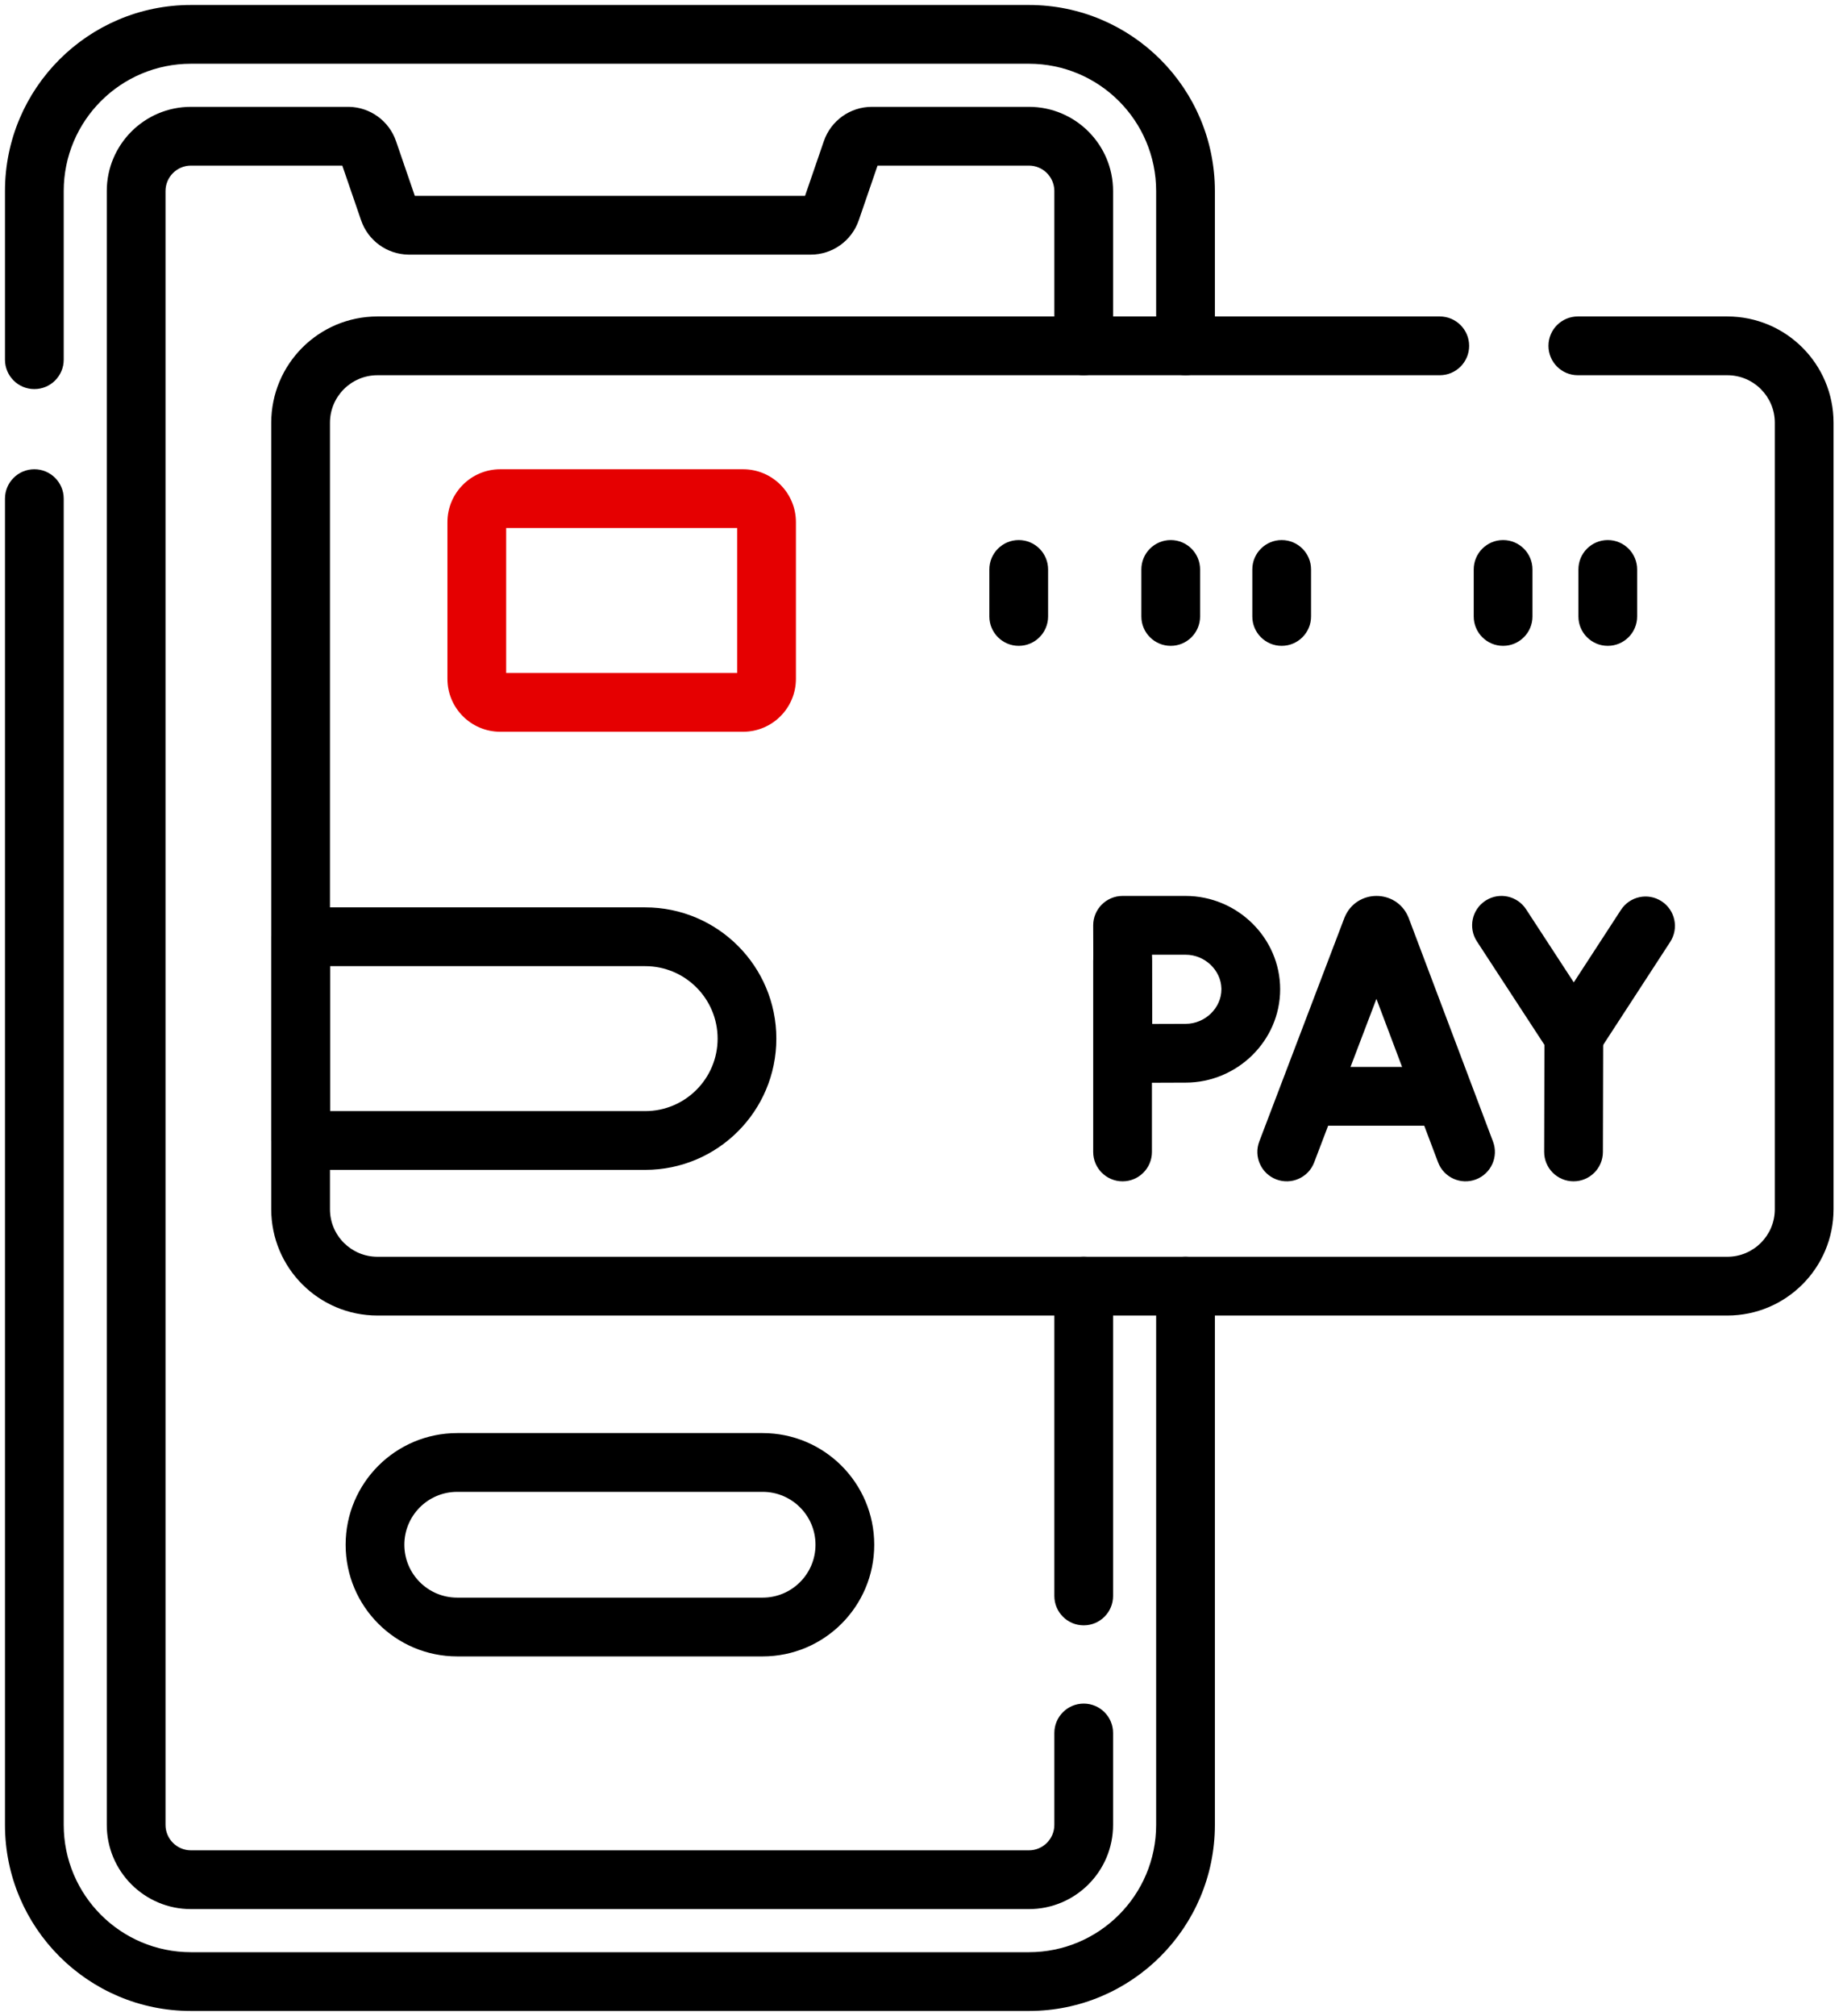
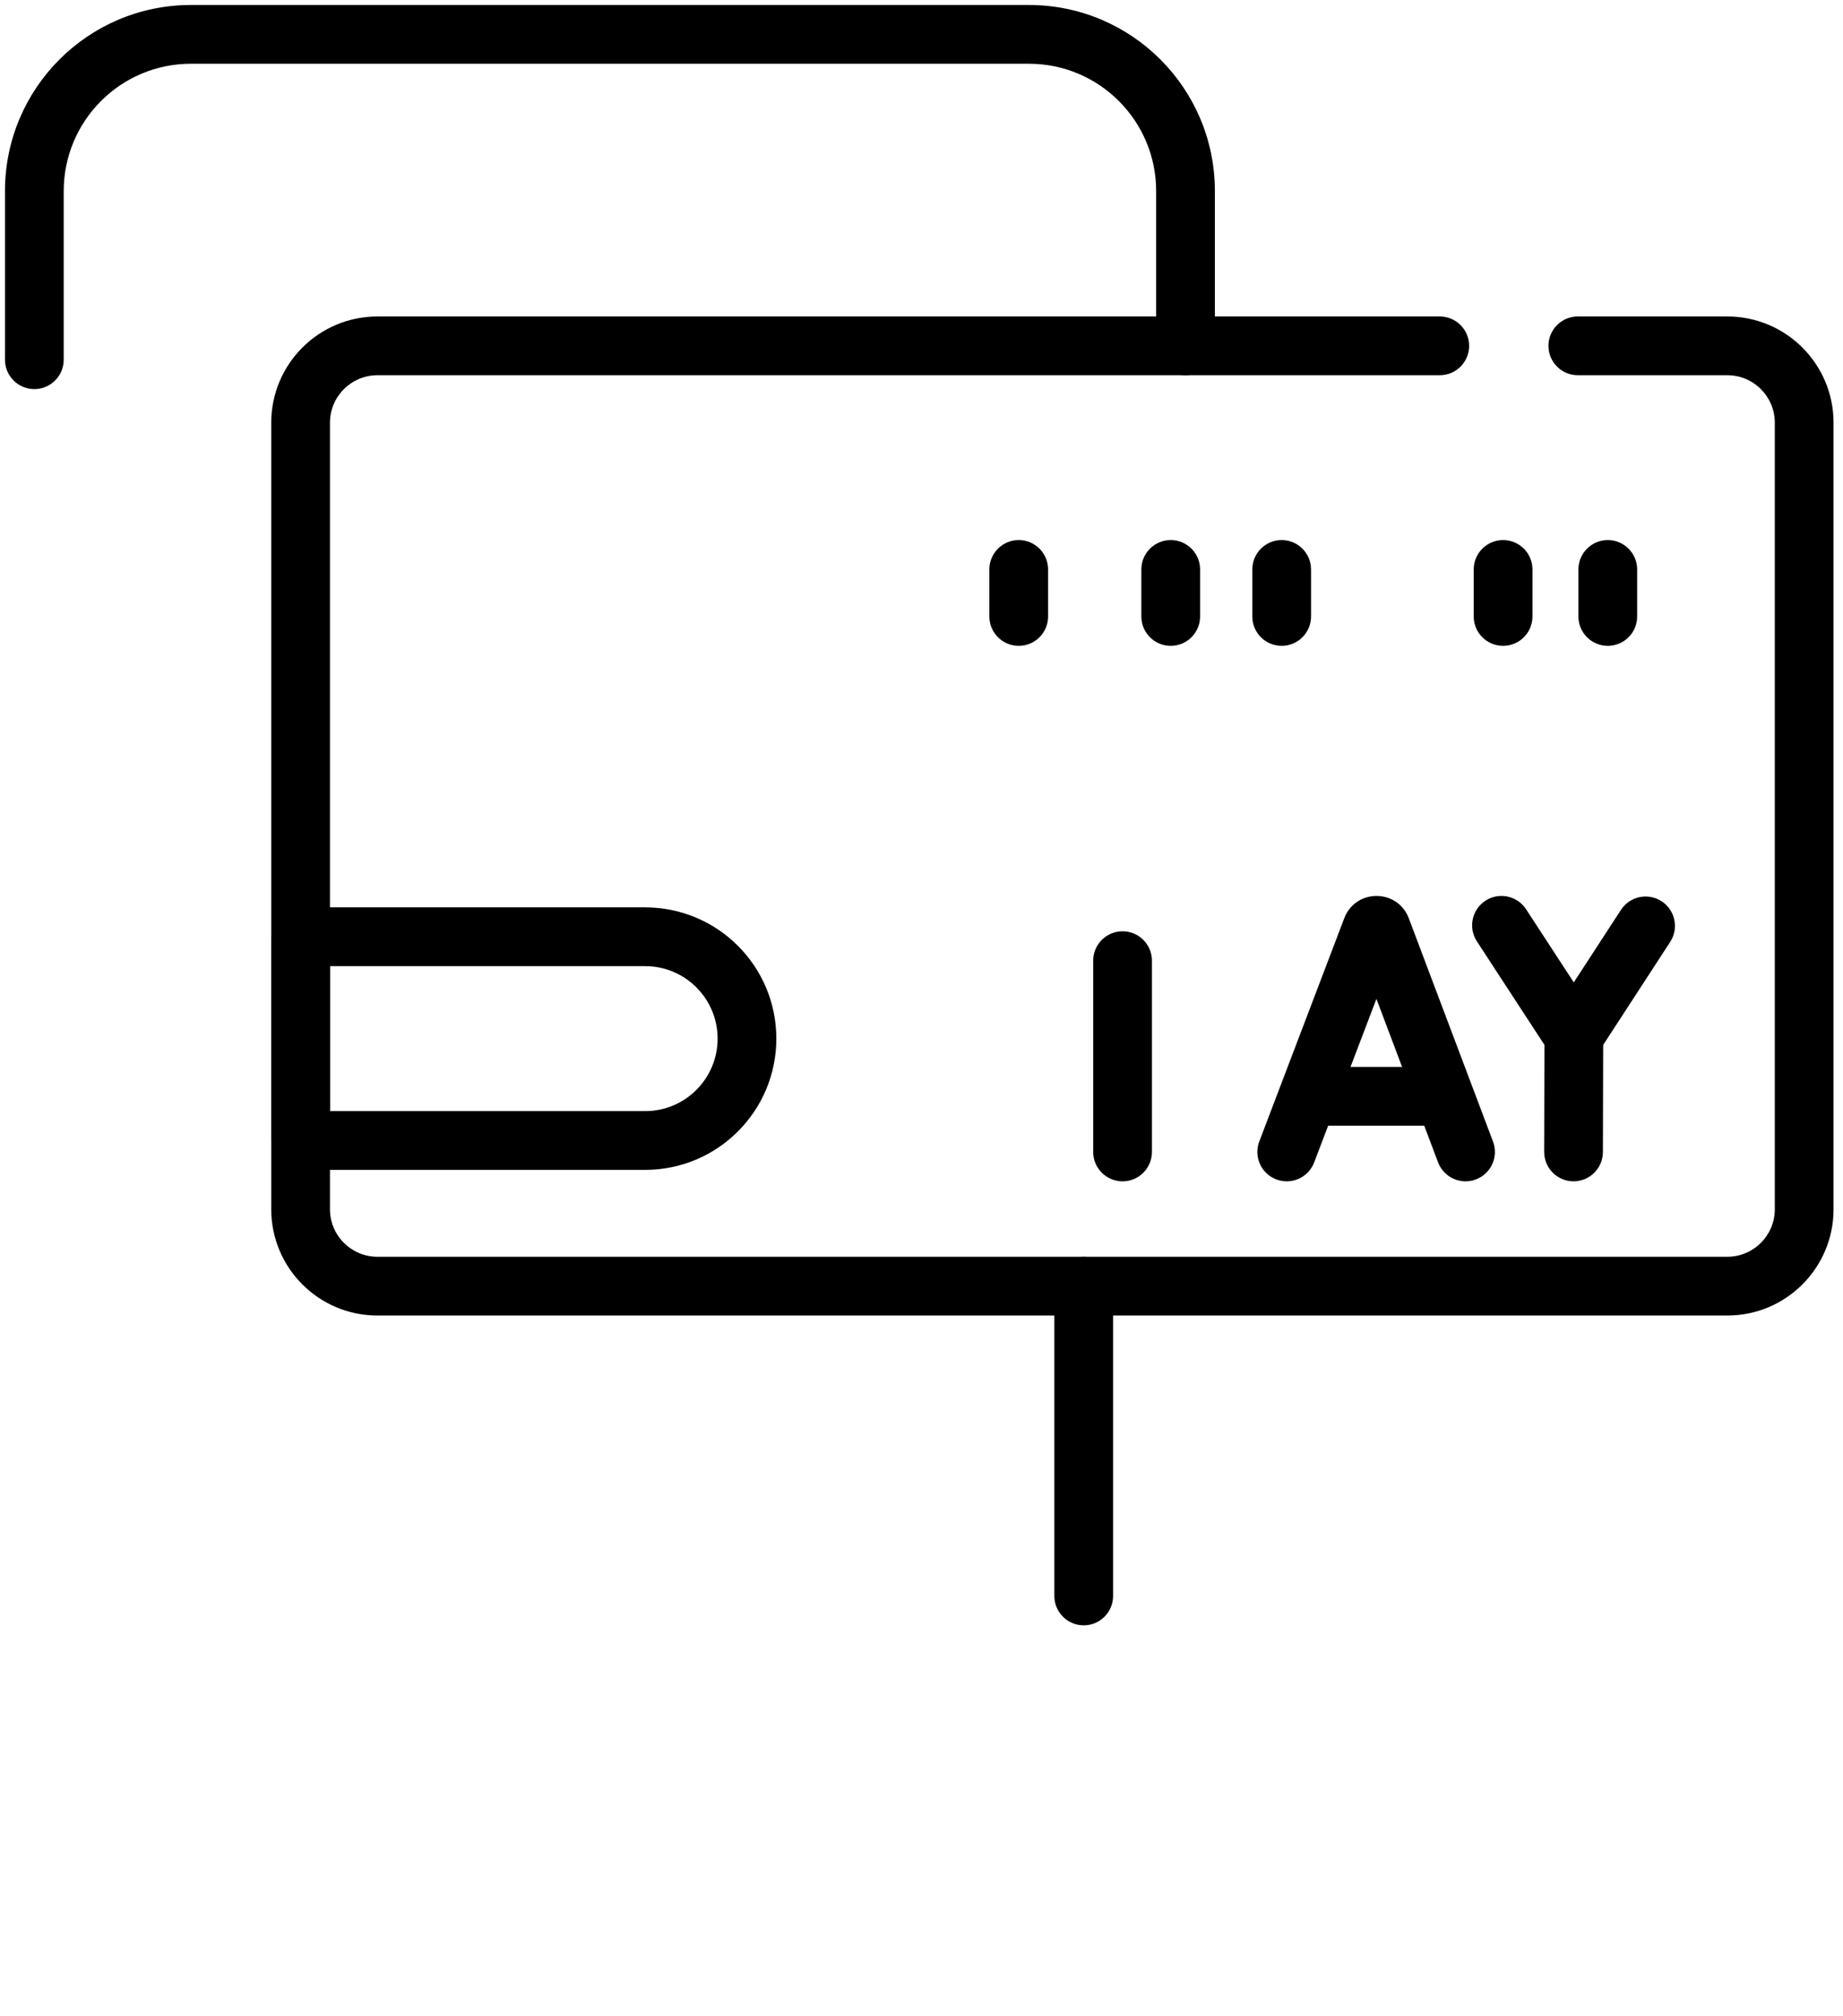
<svg xmlns="http://www.w3.org/2000/svg" width="161px" height="176px" viewBox="0 0 161 176" version="1.1">
  <title>ic-payment</title>
  <g id="Images" stroke="none" stroke-width="1" fill="none" fill-rule="evenodd">
    <g id="ic-payment" transform="translate(0.435, 0.435)" fill-rule="nonzero">
      <path d="M2.565,0 C3.982,0 5.131,1.149 5.131,2.565 L5.131,17.287 C5.131,23.426 10.108,28.404 16.247,28.404 L89.447,28.404 C95.586,28.404 100.563,23.426 100.563,17.287 L100.563,3.776 C100.563,2.359 101.712,1.211 103.129,1.211 C104.546,1.211 105.694,2.359 105.694,3.776 L105.694,17.287 C105.694,26.26 98.419,33.534 89.447,33.534 L16.247,33.534 C7.275,33.534 0,26.26 0,17.287 L0,2.565 C0,1.149 1.149,0 2.565,0 Z" id="path4095" fill="#000000" transform="translate(52.847, 16.767) scale(-1, 1) rotate(-180) translate(-52.847, -16.767) " />
-       <path d="M89.447,40.533 C98.419,40.533 105.694,47.808 105.694,56.781 L105.694,103.813 C105.694,105.23 104.546,106.378 103.129,106.378 C101.712,106.378 100.563,105.23 100.563,103.813 L100.563,56.781 C100.563,50.642 95.586,45.664 89.447,45.664 L16.247,45.664 C10.108,45.664 5.131,50.642 5.131,56.781 L5.131,172.565 C5.131,173.982 3.982,175.131 2.565,175.131 C1.149,175.131 0,173.982 0,172.565 L0,56.781 C0,47.808 7.275,40.533 16.247,40.533 L89.447,40.533 Z" id="path4099" fill="#000000" transform="translate(52.847, 107.832) scale(-1, 1) rotate(-180) translate(-52.847, -107.832) " />
-       <path d="M89.447,8.893 C93.508,8.893 96.801,12.186 96.801,16.247 L96.801,24.269 C96.801,25.685 95.652,26.834 94.235,26.834 C92.819,26.834 91.67,25.685 91.67,24.269 L91.67,16.247 C91.67,15.02 90.674,14.024 89.447,14.024 L16.247,14.024 C15.02,14.024 14.024,15.02 14.024,16.247 L14.024,158.883 C14.024,160.11 15.02,161.107 16.247,161.107 L29.468,161.106 L31.113,156.322 C31.721,154.563 33.358,153.375 35.214,153.336 L35.307,153.335 L70.388,153.335 C72.281,153.335 73.963,154.534 74.582,156.325 L76.225,161.106 L89.447,161.107 C90.652,161.107 91.634,160.146 91.669,158.95 L91.67,158.883 L91.67,145.372 C91.67,143.955 92.819,142.807 94.235,142.807 C95.652,142.807 96.801,143.955 96.801,145.372 L96.801,158.883 C96.801,162.944 93.508,166.237 89.447,166.237 L75.73,166.237 C73.837,166.237 72.155,165.038 71.536,163.247 L69.892,158.466 L35.802,158.466 L34.157,163.251 C33.549,165.009 31.912,166.198 30.057,166.237 L29.964,166.237 L16.247,166.237 C12.187,166.237 8.893,162.944 8.893,158.883 L8.893,16.247 C8.893,12.186 12.187,8.893 16.247,8.893 L89.447,8.893 Z" id="path4103" fill="#000000" transform="translate(52.847, 87.565) scale(-1, 1) rotate(-180) translate(-52.847, -87.565) " />
      <path d="M94.235,109.286 C95.652,109.286 96.801,110.434 96.801,111.851 L96.801,138.898 C96.801,140.315 95.652,141.464 94.235,141.464 C92.819,141.464 91.67,140.315 91.67,138.898 L91.67,111.851 C91.67,110.434 92.819,109.286 94.235,109.286 Z" id="path4107" fill="#000000" transform="translate(94.235, 125.375) scale(-1, 1) rotate(-180) translate(-94.235, -125.375) " />
-       <path d="M66.187,124.678 C71.571,124.678 75.936,129.043 75.936,134.427 C75.936,139.811 71.571,144.175 66.187,144.175 L39.507,144.175 C34.123,144.175 29.759,139.811 29.759,134.427 C29.759,129.043 34.123,124.678 39.507,124.678 L66.187,124.678 Z M66.187,129.809 L39.507,129.809 C36.957,129.809 34.889,131.876 34.889,134.427 C34.889,136.977 36.957,139.044 39.507,139.044 L66.187,139.044 C68.737,139.044 70.805,136.977 70.805,134.427 C70.805,131.876 68.737,129.809 66.187,129.809 Z" id="path4111" fill="#000000" transform="translate(52.847, 134.427) scale(-1, 1) rotate(-180) translate(-52.847, -134.427) " />
      <path d="M150.458,27.193 C155.584,27.193 159.739,31.348 159.739,36.473 L159.739,105.136 C159.739,110.262 155.584,114.416 150.458,114.416 L137.399,114.416 C135.983,114.416 134.834,113.268 134.834,111.851 C134.834,110.434 135.983,109.286 137.399,109.286 L150.458,109.286 C152.75,109.286 154.608,107.428 154.608,105.136 L154.608,36.473 C154.608,34.182 152.75,32.324 150.458,32.324 L32.54,32.324 C30.248,32.324 28.39,34.182 28.39,36.473 L28.39,105.136 C28.39,107.428 30.248,109.286 32.54,109.286 L125.34,109.286 C126.757,109.286 127.905,110.434 127.905,111.851 C127.905,113.268 126.757,114.416 125.34,114.416 L32.54,114.416 C27.414,114.416 23.26,110.262 23.26,105.136 L23.26,36.473 C23.26,31.348 27.414,27.193 32.54,27.193 L150.458,27.193 Z" id="path4115" fill="#000000" transform="translate(91.499, 70.805) scale(-1, 1) rotate(-180) translate(-91.499, -70.805) " />
      <path d="M125.19,79.445 C125.691,78.12 127.171,77.451 128.496,77.951 C129.822,78.451 130.491,79.931 129.991,81.257 L122.63,100.763 C122.621,100.787 122.611,100.812 122.601,100.835 C121.574,103.326 118.044,103.322 117.025,100.826 C117.017,100.807 117.01,100.788 117.002,100.77 L109.573,81.264 C109.069,79.94 109.734,78.458 111.058,77.954 C112.382,77.45 113.864,78.114 114.368,79.438 L119.806,93.715 L125.19,79.445 Z" id="path4119" fill="#000000" transform="translate(119.781, 90.243) scale(-1, 1) rotate(-180) translate(-119.781, -90.243) " />
      <path d="M125.311,92.711 C126.728,92.711 127.877,93.86 127.877,95.277 C127.877,96.693 126.728,97.842 125.311,97.842 L114.288,97.842 C112.871,97.842 111.722,96.693 111.722,95.277 C111.722,93.86 112.871,92.711 114.288,92.711 L125.311,92.711 Z" id="path4123" fill="#000000" transform="translate(119.799, 95.277) scale(-1, 1) rotate(-180) translate(-119.799, -95.277) " />
      <path d="M134.903,78.948 C135.916,77.396 138.19,77.398 139.201,78.951 L145.468,88.579 C146.241,89.766 145.905,91.355 144.718,92.128 C143.53,92.901 141.941,92.565 141.168,91.378 L137.047,85.047 L132.879,91.431 C132.118,92.596 130.57,92.939 129.391,92.216 L129.329,92.176 C128.142,91.402 127.809,89.812 128.583,88.626 L134.903,78.948 Z" id="path4127" fill="#000000" transform="translate(137.025, 85.189) scale(-1, 1) rotate(-180) translate(-137.025, -85.189) " />
      <path d="M137.019,87.463 C138.436,87.46 139.588,88.605 139.591,90.022 L139.616,100.128 C139.619,101.545 138.473,102.696 137.057,102.7 C135.64,102.703 134.488,101.558 134.485,100.141 L134.46,90.035 C134.457,88.618 135.603,87.467 137.019,87.463 Z" id="path4131" fill="#000000" transform="translate(137.038, 95.081) scale(-1, 1) rotate(-180) translate(-137.038, -95.081) " />
      <path d="M97.629,80.87 C99.046,80.87 100.195,82.019 100.195,83.436 L100.195,100.134 C100.195,101.551 99.046,102.7 97.629,102.7 C96.212,102.7 95.064,101.551 95.064,100.134 L95.064,83.436 C95.064,82.019 96.212,80.87 97.629,80.87 Z" id="path4135" fill="#000000" transform="translate(97.629, 91.785) scale(-1, 1) rotate(-180) translate(-97.629, -91.785) " />
-       <path d="M97.71,77.785 C97.713,77.785 97.715,77.785 97.718,77.786 L97.755,77.786 C97.777,77.786 97.808,77.786 97.856,77.786 C98.046,77.788 98.15,77.788 98.322,77.789 C98.814,77.792 99.329,77.795 99.843,77.798 C100.142,77.799 100.433,77.801 100.713,77.802 C101.602,77.806 102.332,77.809 102.852,77.81 L103.071,77.81 L103.138,77.81 C107.644,77.81 111.396,81.463 111.396,85.958 C111.396,90.454 107.644,94.107 103.138,94.107 L97.629,94.107 C96.209,94.107 95.059,92.953 95.064,91.533 L95.064,91.471 C95.064,91.467 95.064,91.461 95.064,91.455 L95.064,91.381 L95.064,91.346 C95.065,91.318 95.065,91.294 95.065,91.273 L95.065,91.215 C95.065,91.206 95.065,91.197 95.065,91.189 L95.065,91.14 C95.065,91.132 95.065,91.123 95.065,91.115 L95.065,91.058 C95.066,91.006 95.066,90.94 95.066,90.841 C95.068,90.311 95.069,89.762 95.071,89.221 C95.071,88.997 95.072,88.778 95.072,88.567 C95.075,87.637 95.077,86.887 95.077,86.374 L95.077,86.178 C95.077,86.157 95.077,86.137 95.078,86.118 L95.078,85.749 C95.078,85.205 95.081,84.416 95.086,83.441 C95.087,83.157 95.088,82.862 95.09,82.559 C95.093,82.03 95.095,81.499 95.098,80.994 C95.099,80.817 95.1,80.709 95.101,80.513 C95.102,80.452 95.102,80.417 95.102,80.394 L95.102,80.363 C95.102,80.36 95.102,80.358 95.102,80.356 L95.102,80.335 C95.111,78.918 96.267,77.776 97.684,77.785 L97.71,77.785 Z M100.219,82.93 L100.218,83.032 C100.218,83.179 100.217,83.323 100.216,83.465 C100.212,84.433 100.209,85.217 100.208,85.753 L100.208,86.12 C100.208,86.139 100.208,86.159 100.208,86.18 L100.208,86.378 C100.207,86.895 100.206,87.647 100.203,88.58 C100.203,88.651 100.203,88.722 100.203,88.794 L100.202,88.976 L103.138,88.976 C104.814,88.976 106.221,87.631 106.264,86.033 L106.265,85.958 C106.265,84.328 104.84,82.941 103.138,82.941 L102.847,82.94 C102.319,82.94 101.584,82.937 100.689,82.933 C100.548,82.932 100.405,82.931 100.26,82.931 L100.219,82.93 Z" id="path4139" fill="#000000" transform="translate(103.23, 85.946) scale(-1, 1) rotate(-180) translate(-103.23, -85.946) " />
-       <path d="M64.477,40.533 C67.027,40.533 69.095,42.601 69.095,45.151 L69.095,58.833 C69.095,61.383 67.027,63.451 64.477,63.451 L43.27,63.451 C40.72,63.451 38.652,61.383 38.652,58.833 L38.652,45.151 C38.652,42.601 40.72,40.533 43.27,40.533 L64.477,40.533 Z M63.964,45.664 L43.782,45.664 L43.782,58.32 L63.964,58.32 L63.964,45.664 Z" id="path4143" fill="#E50001" transform="translate(53.873, 51.992) scale(-1, 1) rotate(-180) translate(-53.873, -51.992) " />
      <path d="M55.926,78.784 C62.254,78.784 67.384,83.914 67.384,90.242 C67.384,96.571 62.254,101.701 55.926,101.701 L25.825,101.701 C24.408,101.701 23.26,100.553 23.26,99.136 L23.26,81.349 C23.26,79.932 24.408,78.784 25.825,78.784 L55.926,78.784 Z M28.39,96.57 L55.926,96.57 C59.42,96.57 62.254,93.737 62.254,90.242 C62.254,86.748 59.42,83.914 55.926,83.914 L28.39,83.914 L28.39,96.57 Z" id="path4147" fill="#000000" transform="translate(45.322, 90.242) scale(-1, 1) rotate(-180) translate(-45.322, -90.242) " />
      <path d="M88.559,46.714 C89.976,46.714 91.124,47.862 91.124,49.279 L91.124,53.384 C91.124,54.801 89.976,55.949 88.559,55.949 C87.142,55.949 85.993,54.801 85.993,53.384 L85.993,49.279 C85.993,47.862 87.142,46.714 88.559,46.714 Z" id="path4151" fill="#000000" transform="translate(88.559, 51.332) scale(-1, 1) rotate(-180) translate(-88.559, -51.332) " />
-       <path d="M130.871,46.714 C132.288,46.714 133.437,47.862 133.437,49.279 L133.437,53.384 C133.437,54.801 132.288,55.949 130.871,55.949 C129.455,55.949 128.306,54.801 128.306,53.384 L128.306,49.279 C128.306,47.862 129.455,46.714 130.871,46.714 Z" id="path4155" fill="#000000" transform="translate(130.871, 51.332) scale(-1, 1) rotate(-180) translate(-130.871, -51.332) " />
+       <path d="M130.871,46.714 C132.288,46.714 133.437,47.862 133.437,49.279 L133.437,53.384 C133.437,54.801 132.288,55.949 130.871,55.949 C129.455,55.949 128.306,54.801 128.306,53.384 L128.306,49.279 C128.306,47.862 129.455,46.714 130.871,46.714 " id="path4155" fill="#000000" transform="translate(130.871, 51.332) scale(-1, 1) rotate(-180) translate(-130.871, -51.332) " />
      <path d="M140.016,46.714 C141.433,46.714 142.582,47.862 142.582,49.279 L142.582,53.384 C142.582,54.801 141.433,55.949 140.016,55.949 C138.6,55.949 137.451,54.801 137.451,53.384 L137.451,49.279 C137.451,47.862 138.6,46.714 140.016,46.714 Z" id="path4159" fill="#000000" transform="translate(140.016, 51.332) scale(-1, 1) rotate(-180) translate(-140.016, -51.332) " />
      <path d="M101.837,46.714 C103.254,46.714 104.402,47.862 104.402,49.279 L104.402,53.384 C104.402,54.801 103.254,55.949 101.837,55.949 C100.42,55.949 99.271,54.801 99.271,53.384 L99.271,49.279 C99.271,47.862 100.42,46.714 101.837,46.714 Z" id="path4163" fill="#000000" transform="translate(101.837, 51.332) scale(-1, 1) rotate(-180) translate(-101.837, -51.332) " />
      <path d="M111.529,46.714 C112.946,46.714 114.095,47.862 114.095,49.279 L114.095,53.384 C114.095,54.801 112.946,55.949 111.529,55.949 C110.113,55.949 108.964,54.801 108.964,53.384 L108.964,49.279 C108.964,47.862 110.113,46.714 111.529,46.714 Z" id="path4167" fill="#000000" transform="translate(111.529, 51.332) scale(-1, 1) rotate(-180) translate(-111.529, -51.332) " />
    </g>
  </g>
</svg>